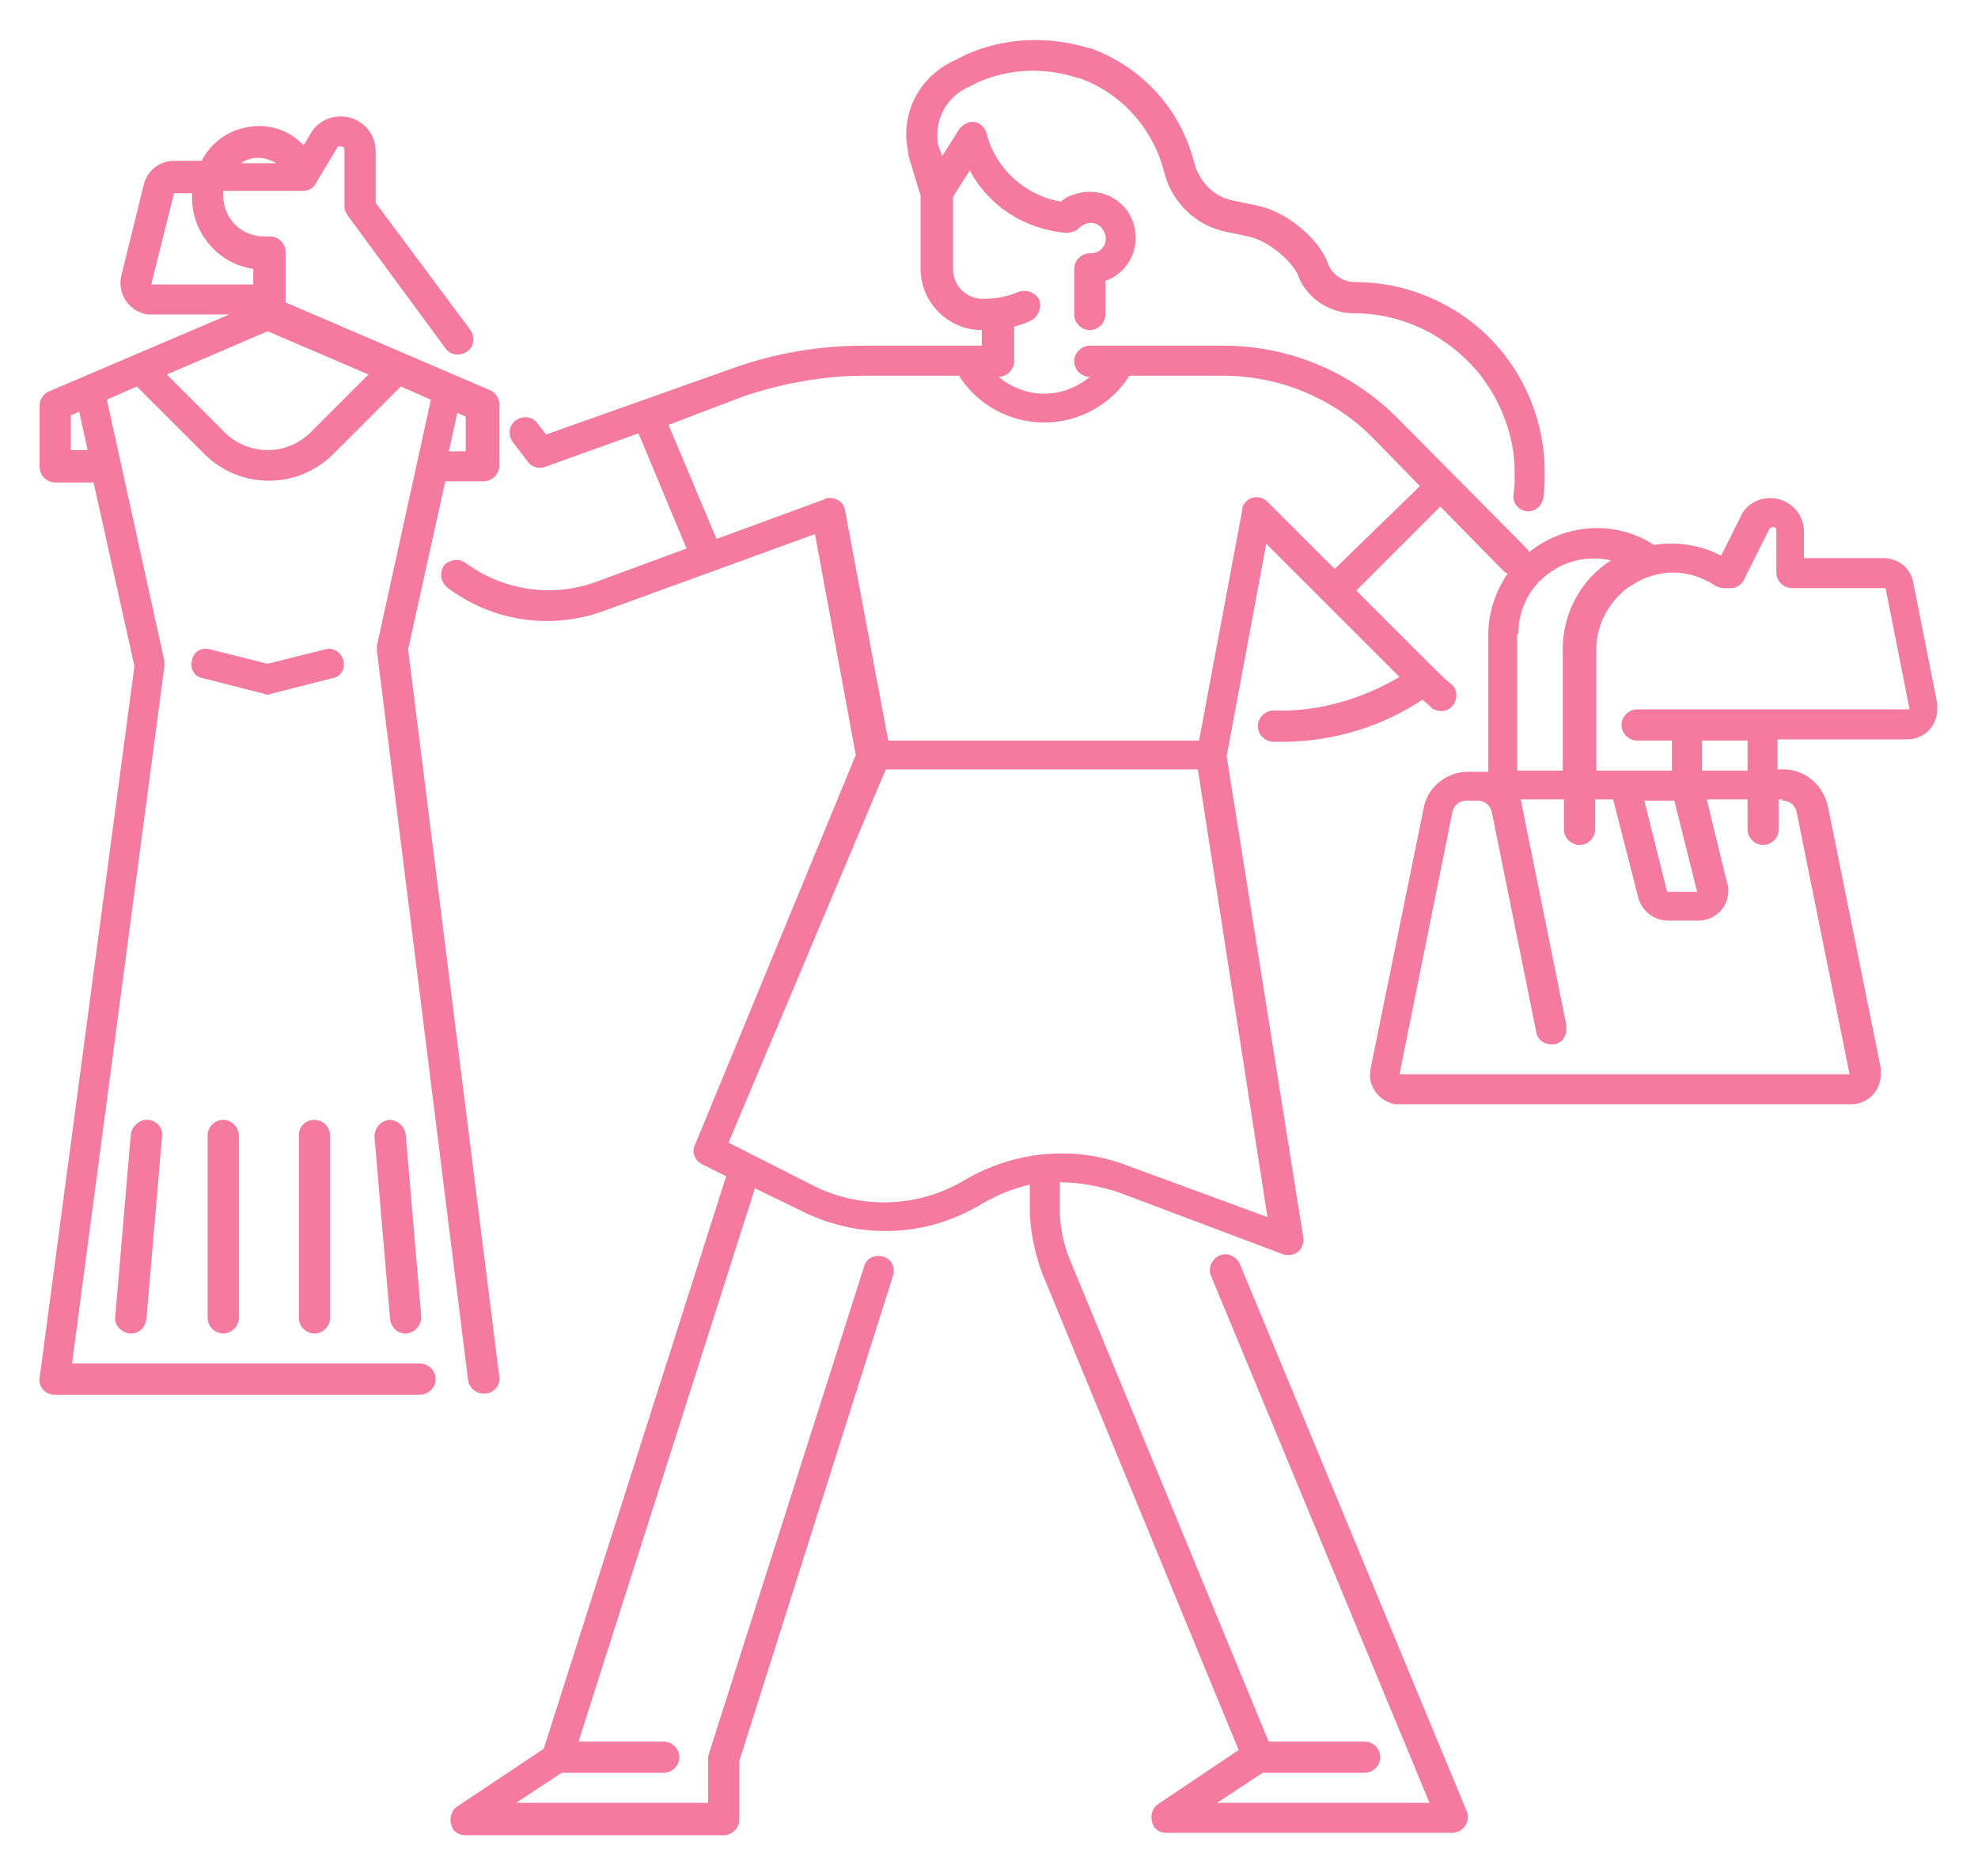
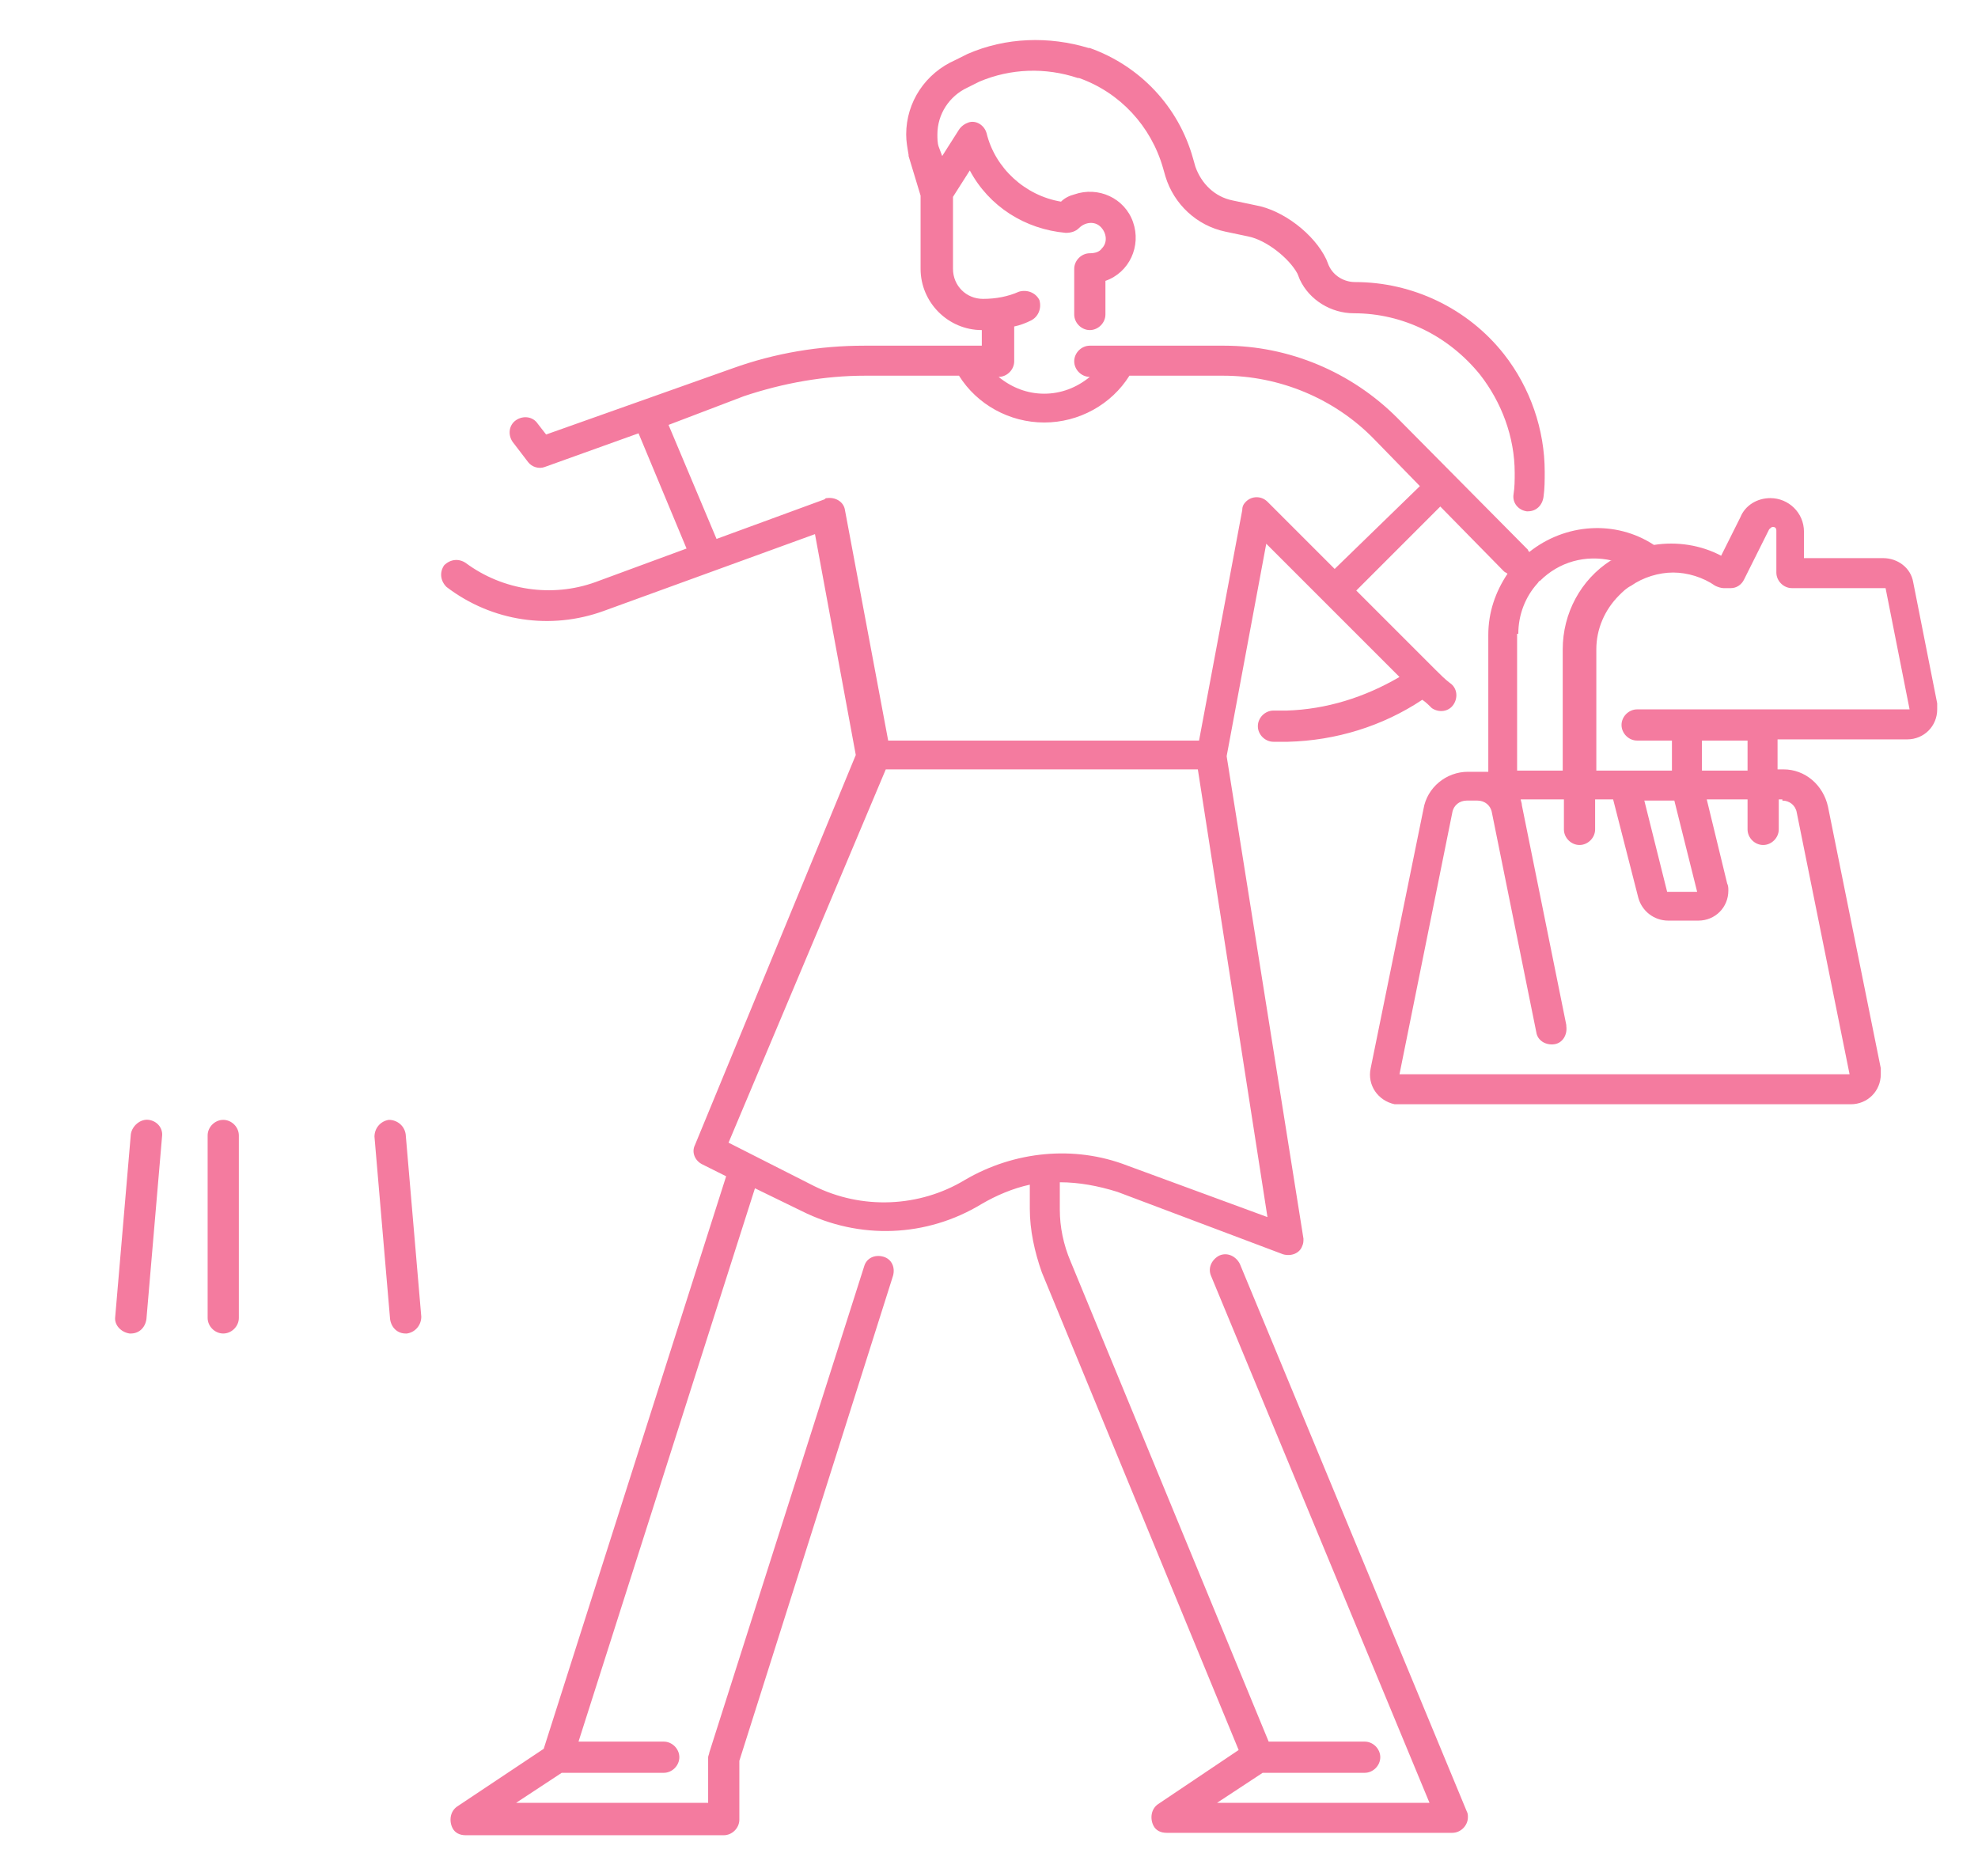
<svg xmlns="http://www.w3.org/2000/svg" version="1.2" baseProfile="tiny" id="Layer_1" x="0px" y="0px" viewBox="0 0 164.8 156.3" overflow="visible" xml:space="preserve">
  <g>
-     <path fill="#F47B9F" d="M35,113.6H6l7.7-58.1c0-0.1,0-0.3,0-0.4L8.9,33.3l2.5-1.1l5.6,5.6c3,3,7.8,3,10.8,0l5.6-5.6l2.5,1.1   l-4.5,20.5c0,0.1,0,0.3,0,0.4l7.6,60.8c0.1,0.6,0.6,1.1,1.3,1.1c0.1,0,0.1,0,0.2,0c0.7-0.1,1.2-0.7,1.1-1.4l-7.6-60.6l3.1-14h3.2   c0.7,0,1.3-0.6,1.3-1.3v-5.1c0-0.5-0.3-1-0.8-1.2l-17-7.3v-4.2c0-0.7-0.6-1.3-1.3-1.3H22c-1.9,0-3.4-1.5-3.4-3.4c0-0.1,0-0.2,0-0.4   h6.6c0.5,0,0.9-0.2,1.1-0.6l1.8-3c0-0.1,0.1-0.1,0.1-0.1c0,0,0.1,0,0.2,0c0.2,0,0.3,0.1,0.3,0.3c0,0,0,0,0,0v4.7   c0,0.3,0.1,0.5,0.3,0.8L37.1,29c0.4,0.6,1.2,0.7,1.8,0.3c0.6-0.4,0.7-1.2,0.3-1.8l-7.9-10.6v-4.3c0-1.6-1.3-2.9-2.9-2.9   c-1,0-2,0.5-2.5,1.4l-0.6,1L25.2,12c-1.6-1.6-3.9-1.9-5.9-1c-1.1,0.5-2,1.4-2.5,2.4h-2.3c-1.2,0-2.2,0.8-2.5,1.9L10.1,23   c-0.3,1.4,0.5,2.7,1.8,3.1c0.2,0.1,0.4,0.1,0.6,0.1h6.6l-15,6.4c-0.5,0.2-0.8,0.7-0.8,1.2v5.1c0,0.7,0.6,1.3,1.3,1.3h3.2l3.4,15.3   l-7.9,59.3c-0.1,0.7,0.4,1.3,1.1,1.4c0.1,0,0.1,0,0.2,0H35c0.7,0,1.3-0.6,1.3-1.3C36.3,114.2,35.7,113.6,35,113.6z M25.9,36   c-2,2-5.2,2-7.2,0l-4.8-4.8l8.4-3.6l8.4,3.6L25.9,36z M38.8,37.6h-1.4l0.7-3.2l0.7,0.3V37.6z M20.4,13.4c0.8-0.4,1.8-0.3,2.6,0.2   h-2.9C20.2,13.5,20.3,13.4,20.4,13.4z M14.5,16.1H16c0,0.1,0,0.2,0,0.4c0,2.9,2.2,5.5,5.1,5.9v1.3h-8.5L14.5,16.1z M5.9,37.6v-3   l0.7-0.3l0.7,3.2H5.9z" />
-     <path fill="#F47B9F" d="M28.6,55c-0.2-0.7-0.9-1.1-1.5-0.9l-4.8,1.2l-4.8-1.2c-0.7-0.2-1.4,0.2-1.5,0.9c-0.2,0.7,0.2,1.4,0.9,1.5   l0,0l5.1,1.3c0.2,0.1,0.4,0.1,0.6,0l5.1-1.3C28.4,56.4,28.8,55.7,28.6,55C28.6,55,28.6,55,28.6,55z" />
    <path fill="#F47B9F" d="M10.9,94.5l-1.3,15.2c-0.1,0.7,0.5,1.3,1.2,1.4c0,0,0.1,0,0.1,0c0.7,0,1.2-0.5,1.3-1.2l1.3-15.2   c0.1-0.7-0.4-1.3-1.1-1.4S11,93.8,10.9,94.5C10.9,94.5,10.9,94.5,10.9,94.5z" />
    <path fill="#F47B9F" d="M32.4,93.3c-0.7,0.1-1.2,0.7-1.2,1.4l1.3,15.2c0.1,0.7,0.6,1.2,1.3,1.2c0,0,0.1,0,0.1,0   c0.7-0.1,1.2-0.7,1.2-1.4l-1.3-15.2C33.7,93.8,33.1,93.3,32.4,93.3C32.4,93.3,32.4,93.3,32.4,93.3z" />
    <path fill="#F47B9F" d="M17.3,94.6v15.2c0,0.7,0.6,1.3,1.3,1.3s1.3-0.6,1.3-1.3V94.6c0-0.7-0.6-1.3-1.3-1.3S17.3,93.9,17.3,94.6z" />
-     <path fill="#F47B9F" d="M24.9,94.6v15.2c0,0.7,0.6,1.3,1.3,1.3c0.7,0,1.3-0.6,1.3-1.3V94.6c0-0.7-0.6-1.3-1.3-1.3   C25.4,93.3,24.9,93.9,24.9,94.6z" />
    <path fill="#F47B9F" d="M161.4,58.6l-2-10.1c-0.2-1.2-1.3-2-2.5-2h-6.6v-2.2c0-1.6-1.3-2.8-2.8-2.8c-1.1,0-2.1,0.6-2.5,1.6   l-1.6,3.2c-1.7-0.9-3.7-1.2-5.6-0.9c-3.2-2.1-7.4-1.8-10.4,0.6c0-0.1-0.1-0.1-0.1-0.2l-10.9-11c-3.8-3.8-9-6-14.4-6H90.8   c-0.7,0-1.3,0.6-1.3,1.3c0,0.7,0.6,1.3,1.3,1.3c-1.1,0.9-2.4,1.4-3.8,1.4h0c-1.4,0-2.7-0.5-3.8-1.4c0.7,0,1.3-0.6,1.3-1.3v-2.9   c0.5-0.1,1-0.3,1.4-0.5c0.6-0.3,0.9-1,0.7-1.7c-0.3-0.6-1-0.9-1.7-0.7l0,0c-0.9,0.4-1.9,0.6-3,0.6c-1.4,0-2.5-1.1-2.5-2.5v-6   l1.4-2.2c1.6,3,4.6,4.9,8,5.2c0.4,0,0.8-0.1,1.1-0.4c0.5-0.5,1.3-0.6,1.8-0.1c0.5,0.5,0.6,1.3,0.1,1.8c-0.2,0.3-0.6,0.4-1,0.4   c-0.7,0-1.3,0.6-1.3,1.3v3.8c0,0.7,0.6,1.3,1.3,1.3c0.7,0,1.3-0.6,1.3-1.3v-2.8c2-0.7,3-2.9,2.3-4.9c-0.7-2-2.9-3-4.9-2.3   c-0.4,0.1-0.8,0.3-1.1,0.6c-3-0.5-5.5-2.8-6.2-5.7c-0.2-0.7-0.9-1.1-1.5-0.9c-0.3,0.1-0.6,0.3-0.8,0.6L78.5,13l-0.3-0.8   c-0.1-0.3-0.1-0.7-0.1-1c0-1.7,1-3.2,2.5-3.9l1-0.5c2.6-1.1,5.5-1.2,8.2-0.3l0.1,0c3.4,1.2,6,4,7,7.5l0.2,0.7   c0.7,2.3,2.6,4.1,5,4.6l1.9,0.4c1.5,0.3,3.4,1.8,4.1,3.1l0.2,0.5c0.8,1.7,2.6,2.8,4.5,2.8c4.1,0,7.9,1.9,10.5,5.1   c1.8,2.3,2.9,5.2,2.9,8.2c0,0.6,0,1.2-0.1,1.8c-0.1,0.7,0.4,1.3,1.1,1.4c0,0,0,0,0,0c0,0,0.1,0,0.1,0c0.7,0,1.2-0.5,1.3-1.2   c0.1-0.7,0.1-1.4,0.1-2.1c0-3.5-1.2-7-3.4-9.8c-3-3.8-7.6-6-12.4-6c-0.9,0-1.8-0.5-2.2-1.4l-0.2-0.5c-1-2.1-3.6-4.1-5.9-4.5   l-1.9-0.4c-1.5-0.3-2.6-1.4-3.1-2.8l-0.2-0.7c-1.2-4.3-4.4-7.7-8.6-9.2l-0.1,0C87.4,3,83.8,3.1,80.6,4.5l-1,0.5   c-2.5,1.1-4.1,3.5-4.1,6.2c0,0.6,0.1,1.1,0.2,1.7c0,0,0,0,0,0.1l1,3.3v6.1c0,2.8,2.3,5.1,5.1,5.1v1.3h-9.8c-3.7,0-7.4,0.6-11,1.9   l-15.5,5.5l-0.7-0.9c-0.4-0.6-1.2-0.7-1.8-0.3c-0.6,0.4-0.7,1.2-0.3,1.8l0,0l1.3,1.7c0.3,0.4,0.9,0.6,1.4,0.4l7.8-2.8l4,9.6   l-7.6,2.8c-3.6,1.3-7.7,0.7-10.8-1.6c-0.6-0.4-1.3-0.3-1.8,0.2c-0.4,0.6-0.3,1.3,0.2,1.8c0,0,0,0,0,0c3.8,2.9,8.7,3.6,13.1,2   l17.6-6.4l3.4,18.4L57.9,95.4c-0.3,0.6,0,1.3,0.6,1.6l2,1l-15.2,47.7l-7.2,4.8c-0.6,0.4-0.7,1.2-0.4,1.8c0.2,0.4,0.6,0.6,1.1,0.6   h21.5c0.7,0,1.3-0.6,1.3-1.3v-4.9l12.8-40.4c0.2-0.7-0.1-1.4-0.8-1.6s-1.4,0.1-1.6,0.8c0,0,0,0,0,0l-12.9,40.5   c0,0.1-0.1,0.3-0.1,0.4h0v3.8H43l3.8-2.5h8.5c0.7,0,1.3-0.6,1.3-1.3s-0.6-1.3-1.3-1.3h-7.1l14.7-46.1l3.9,1.9   c4.8,2.4,10.4,2.2,15-0.6c1.2-0.7,2.6-1.3,4-1.6v2c0,1.8,0.4,3.6,1,5.3l16.4,39.8l-6.7,4.5c-0.6,0.4-0.7,1.2-0.4,1.8   c0.2,0.4,0.6,0.6,1.1,0.6h23.8c0.7,0,1.3-0.6,1.3-1.3c0-0.2,0-0.3-0.1-0.5l-18.9-45.6c-0.3-0.6-1-1-1.7-0.7c-0.6,0.3-1,1-0.7,1.7   l18.2,43.9h-17.7l3.8-2.5h8.5c0.7,0,1.3-0.6,1.3-1.3s-0.6-1.3-1.3-1.3h-8l-16.5-40c-0.6-1.4-0.9-2.9-0.9-4.3v-2.3   c1.6,0,3.2,0.3,4.8,0.8l13.8,5.2c0.7,0.2,1.4-0.1,1.6-0.7c0.1-0.2,0.1-0.4,0.1-0.6L102.2,63l3.3-17.7l11.1,11.1   c-2.9,1.7-6.1,2.7-9.4,2.8c-0.2,0-0.4,0-0.6,0h-0.5c-0.7,0-1.3,0.6-1.3,1.3c0,0.7,0.6,1.3,1.3,1.3h0.5c0.2,0,0.5,0,0.7,0   c4-0.1,7.9-1.3,11.2-3.5c0.3,0.2,0.6,0.5,0.8,0.7c0.6,0.4,1.4,0.3,1.8-0.3c0.4-0.6,0.3-1.4-0.3-1.8c0,0,0,0,0,0   c-0.4-0.3-0.8-0.7-1.2-1.1l-6.6-6.6l7-7l5.3,5.4c0.1,0.1,0.2,0.1,0.3,0.2c-1,1.5-1.6,3.2-1.6,5.1v11.4h-1.7c-1.8,0-3.4,1.3-3.7,3.1   L114.2,89c-0.3,1.4,0.6,2.7,2,3c0.2,0,0.3,0,0.5,0h37.5c1.4,0,2.5-1.1,2.5-2.5c0-0.2,0-0.3,0-0.5l-4.4-21.8   c-0.4-1.8-1.9-3.1-3.7-3.1h-0.5v-2.5h10.8c1.4,0,2.5-1.1,2.5-2.5C161.4,59,161.4,58.8,161.4,58.6z M93.9,97.1   c-4.4-1.7-9.4-1.2-13.5,1.2c-3.8,2.3-8.6,2.5-12.6,0.5l-7.1-3.6l13.1-31.1h26l5.8,37.3L93.9,97.1z M111.2,47.4l-5.6-5.6   c-0.5-0.5-1.3-0.5-1.8,0c-0.2,0.2-0.3,0.4-0.3,0.7l-3.6,19.2H74l-3.6-19.2c-0.1-0.7-0.8-1.1-1.5-1c-0.1,0-0.1,0-0.2,0.1l-9,3.3   l-4-9.5L62,33c3.3-1.1,6.7-1.7,10.1-1.7h7.8c1.5,2.4,4.2,3.9,7.1,3.9h0c2.9,0,5.6-1.5,7.1-3.9h7.8c4.7,0,9.3,1.9,12.6,5.3l3.8,3.9   L111.2,47.4z M126.5,52.8c0-1.6,0.6-3.1,1.6-4.2c0.1-0.1,0.1-0.2,0.2-0.2c1.6-1.6,3.8-2.2,6-1.7c0,0,0,0-0.1,0   c-2.5,1.6-4,4.4-4,7.4v10.1h-3.8V52.8z M148.5,66.7c0.6,0,1.1,0.4,1.2,1l4.4,21.8h-37.5l4.4-21.8c0.1-0.6,0.6-1,1.2-1h0.9   c0.6,0,1.1,0.4,1.2,1l3.7,18.3c0.1,0.7,0.8,1.1,1.5,1c0.7-0.1,1.1-0.8,1-1.5c0,0,0,0,0-0.1l-3.7-18.3c0-0.2-0.1-0.4-0.1-0.5h3.6   v2.5c0,0.7,0.6,1.3,1.3,1.3c0.7,0,1.3-0.6,1.3-1.3v-2.5h1.5l2.1,8.2c0.3,1.1,1.3,1.9,2.5,1.9h2.5c1.4,0,2.5-1.1,2.5-2.5   c0-0.2,0-0.4-0.1-0.6l-1.7-7h3.4v2.5c0,0.7,0.6,1.3,1.3,1.3s1.3-0.6,1.3-1.3v-2.5H148.5z M139.5,66.7l1.9,7.6h-2.5l0,0l-1.9-7.6   H139.5z M145.6,64.2h-3.8v-2.5h3.8V64.2z M136.4,59.1c-0.7,0-1.3,0.6-1.3,1.3c0,0.7,0.6,1.3,1.3,1.3h2.9v2.5h-6.3V54.1   c0-1.7,0.7-3.3,1.9-4.5c0.3-0.3,0.6-0.6,1-0.8c1-0.7,2.3-1.1,3.5-1.1c1.2,0,2.5,0.4,3.5,1.1l0,0c0.2,0.1,0.5,0.2,0.7,0.2h0.6   c0.5,0,0.9-0.3,1.1-0.7l2.1-4.2c0.1-0.1,0.2-0.2,0.3-0.2c0.2,0,0.3,0.1,0.3,0.3v3.5c0,0.7,0.6,1.3,1.3,1.3h7.8l2,10.1H136.4z" />
  </g>
</svg>